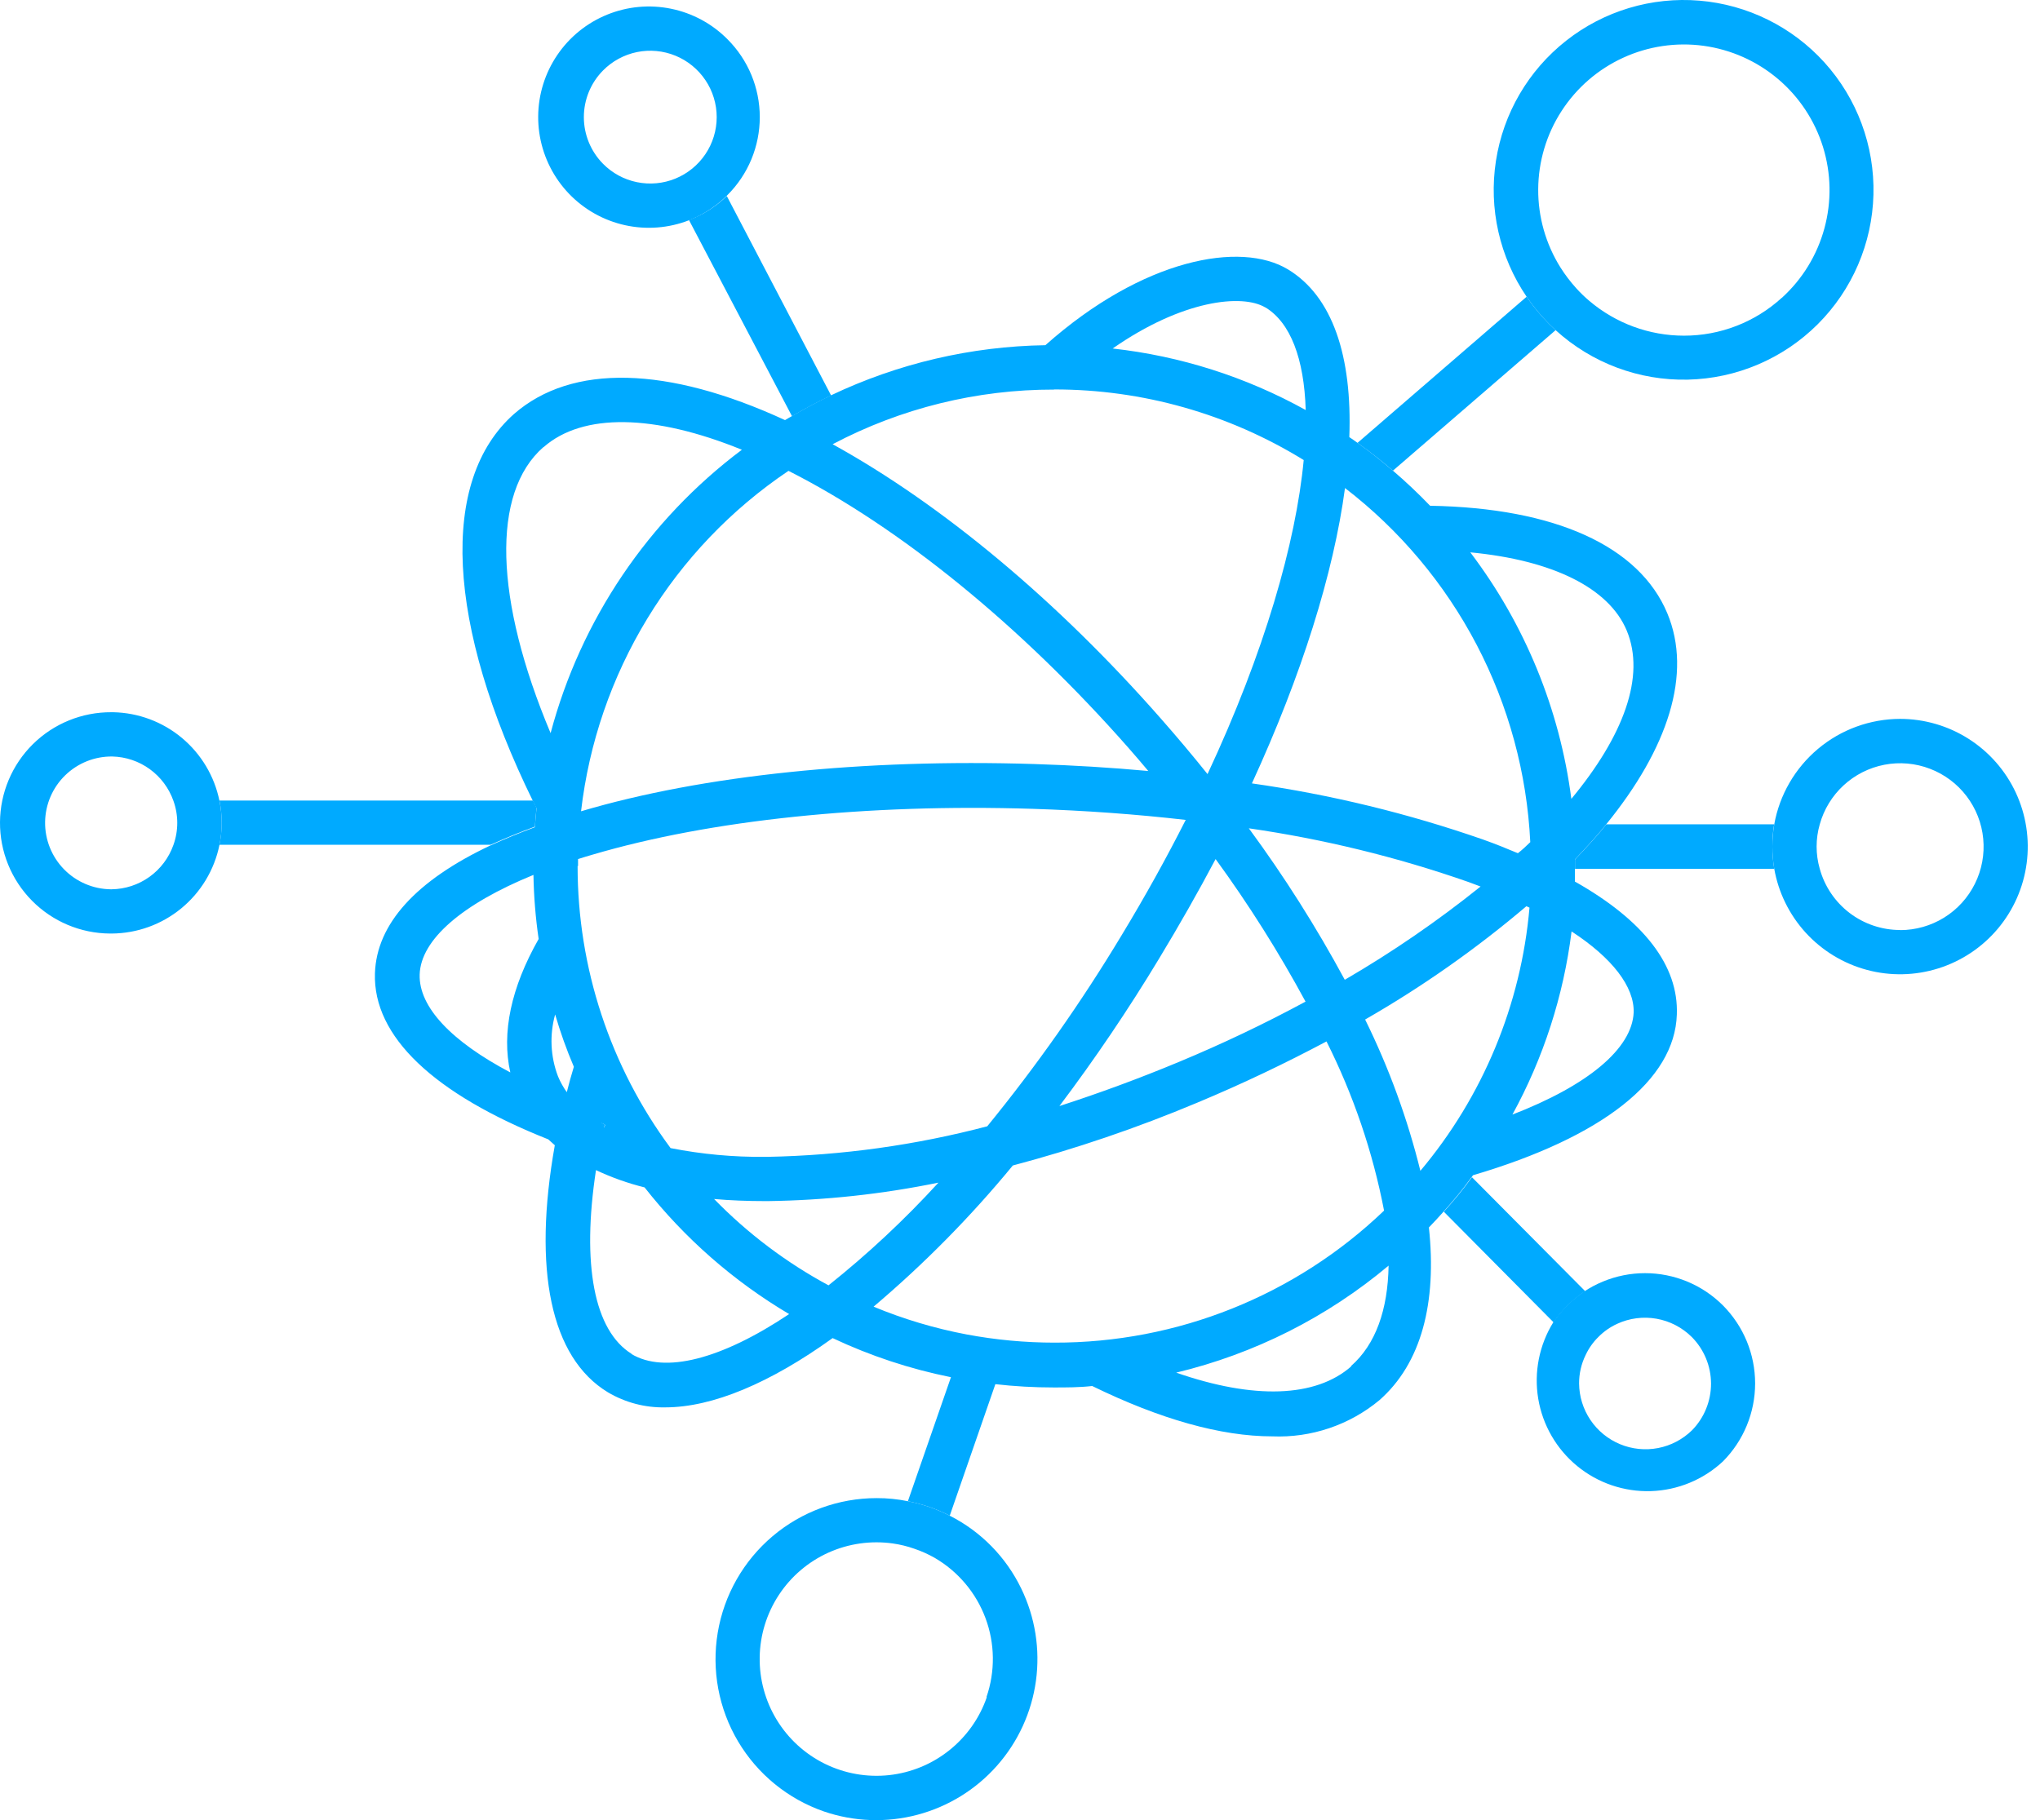
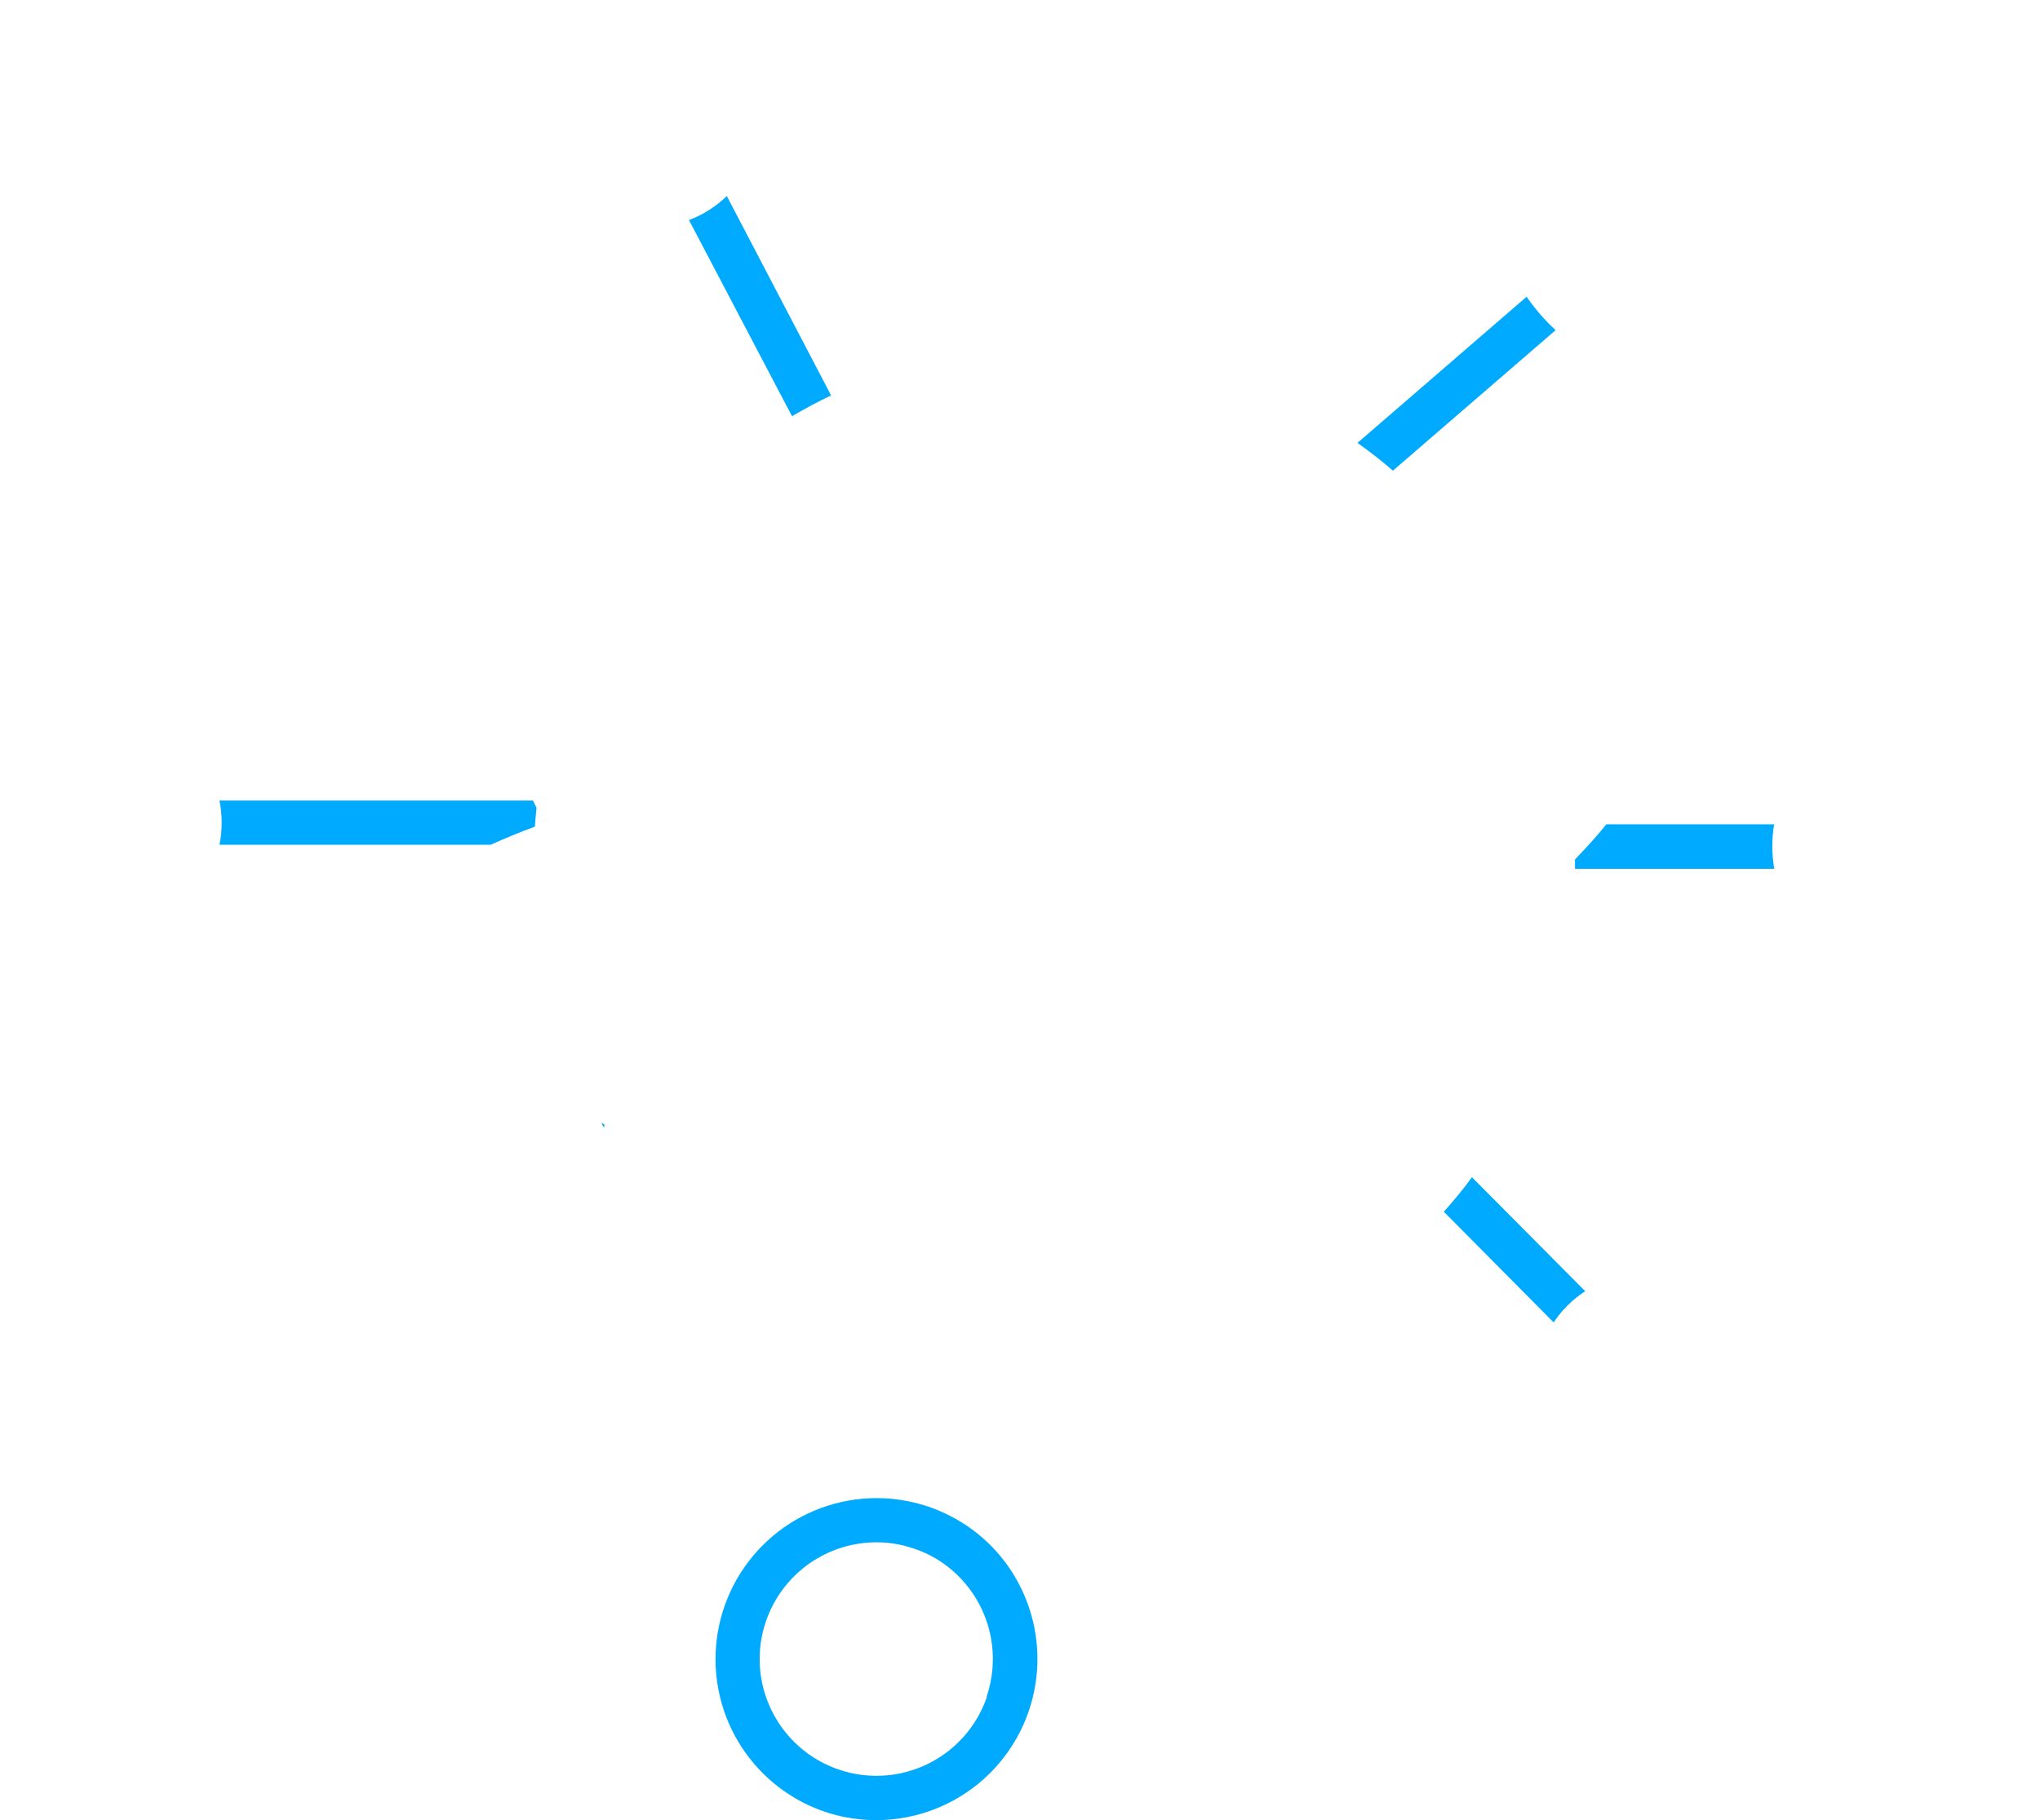
<svg xmlns="http://www.w3.org/2000/svg" width="93" height="83" viewBox="0 0 93 83" fill="none">
-   <path d="M45.386 63.092L43.297 69.117C42.992 68.961 42.677 68.826 42.353 68.713C42.038 68.607 41.716 68.522 41.389 68.456L43.362 62.774C44.028 62.905 44.7 63.016 45.386 63.092Z" fill="#00AAFF" />
  <path d="M46.556 72.437C45.863 71.003 44.718 69.836 43.297 69.117C42.992 68.961 42.676 68.826 42.353 68.713C42.038 68.607 41.716 68.521 41.389 68.456C40.921 68.361 40.444 68.313 39.966 68.315C38.229 68.314 36.548 68.93 35.221 70.052C33.895 71.174 33.009 72.73 32.721 74.444C32.433 76.157 32.762 77.917 33.648 79.411C34.535 80.905 35.923 82.037 37.565 82.605C38.938 83.074 40.42 83.127 41.823 82.755C43.226 82.384 44.488 81.606 45.45 80.518C46.412 79.431 47.03 78.083 47.227 76.645C47.424 75.207 47.19 73.743 46.556 72.437ZM44.987 77.392C44.658 78.346 44.063 79.187 43.274 79.816C42.485 80.446 41.533 80.838 40.529 80.947C39.526 81.055 38.512 80.877 37.606 80.431C36.7 79.986 35.94 79.292 35.413 78.43C34.887 77.569 34.616 76.576 34.633 75.567C34.649 74.557 34.953 73.573 35.507 72.73C36.062 71.886 36.844 71.218 37.764 70.802C38.684 70.387 39.704 70.242 40.703 70.383C41.035 70.43 41.361 70.51 41.677 70.621C42.001 70.73 42.313 70.87 42.611 71.039C43.678 71.66 44.497 72.633 44.928 73.79C45.359 74.948 45.374 76.219 44.972 77.387L44.987 77.392ZM27.407 51.199C27.448 51.269 27.488 51.345 27.533 51.416L27.564 51.29L27.407 51.199Z" fill="#00AAFF" />
-   <path d="M27.407 51.199C27.448 51.269 27.488 51.345 27.533 51.416L27.564 51.29L27.407 51.199Z" fill="#00AAFF" />
-   <path d="M71.796 40.199V39.194C72.301 38.66 72.805 38.12 73.224 37.59C76.045 34.123 77.16 30.722 76.01 27.967C74.728 24.899 70.893 23.159 65.196 23.063C64.651 22.497 64.086 21.963 63.491 21.453C62.895 20.943 62.436 20.585 61.876 20.186C61.76 20.101 61.639 20.015 61.513 19.934C61.649 16.246 60.751 13.516 58.717 12.285C56.568 10.983 52.112 11.78 47.657 15.741C44.272 15.793 40.939 16.573 37.883 18.027C37.275 18.317 36.681 18.634 36.101 18.976C35.995 19.031 35.889 19.097 35.788 19.157C30.425 16.685 26.07 16.579 23.436 18.875C20.015 21.902 20.343 28.462 24.299 36.535C24.349 36.641 24.405 36.747 24.46 36.858C24.43 37.148 24.405 37.435 24.385 37.721C23.668 37.983 23.002 38.261 22.366 38.549C18.97 40.148 17.164 42.131 17.093 44.387C17.002 47.263 19.773 49.882 24.995 51.956L25.293 52.223C24.284 57.89 25.096 61.906 27.715 63.491C28.504 63.958 29.407 64.195 30.324 64.177C32.493 64.177 35.127 63.057 37.958 61.018C39.674 61.827 41.482 62.425 43.342 62.799C44.008 62.936 44.679 63.042 45.361 63.117C46.247 63.219 47.138 63.269 48.03 63.269C48.62 63.269 49.211 63.269 49.791 63.203C52.889 64.717 55.664 65.499 58.001 65.499C59.777 65.572 61.517 64.984 62.885 63.849C64.803 62.164 65.509 59.398 65.141 55.972C65.363 55.745 65.58 55.508 65.792 55.271C66.241 54.766 66.67 54.262 67.073 53.697C67.103 53.663 67.13 53.628 67.154 53.591C73.058 51.85 76.348 49.251 76.444 46.264C76.529 44.029 74.94 41.975 71.796 40.199ZM74.158 28.75C75.031 30.838 74.011 33.563 71.635 36.429C71.106 32.344 69.518 28.468 67.028 25.187C70.777 25.545 73.345 26.807 74.158 28.75ZM69.763 38.402C69.581 38.579 69.394 38.756 69.198 38.907C68.693 38.695 68.188 38.488 67.618 38.286C64.194 37.092 60.662 36.233 57.072 35.723C59.348 30.768 60.796 26.136 61.316 22.255C63.811 24.174 65.859 26.612 67.318 29.401C68.776 32.191 69.611 35.264 69.763 38.407V38.402ZM56.936 37.772C60.342 38.264 63.693 39.083 66.942 40.219L67.497 40.426C65.542 41.996 63.473 43.418 61.306 44.679C60.011 42.28 58.551 39.973 56.936 37.777V37.772ZM59.52 45.673C57.646 46.685 55.723 47.601 53.757 48.419C51.93 49.181 50.104 49.852 48.297 50.437C49.925 48.276 51.441 46.032 52.839 43.716C53.767 42.182 54.627 40.668 55.417 39.174C56.929 41.248 58.299 43.421 59.52 45.679V45.673ZM57.683 14.015C58.828 14.707 59.454 16.352 59.525 18.698C56.806 17.189 53.815 16.235 50.724 15.892C53.898 13.677 56.633 13.39 57.683 14.02V14.015ZM48.06 17.759C52.077 17.755 56.015 18.87 59.434 20.979C59.075 24.753 57.647 29.738 55.049 35.299C54.376 34.458 53.669 33.617 52.929 32.776C48.217 27.407 42.954 23.012 37.958 20.257C41.071 18.614 44.54 17.758 48.06 17.765V17.759ZM35.95 21.473C41.041 24.052 46.546 28.538 51.431 34.088C51.744 34.441 52.046 34.8 52.349 35.158C50.649 35.001 48.903 34.895 47.137 34.84C39.386 34.598 32.054 35.344 26.489 36.995C26.851 33.88 27.882 30.881 29.513 28.202C31.143 25.524 33.334 23.23 35.935 21.478L35.95 21.473ZM23.264 48.903C20.585 47.49 19.086 45.921 19.132 44.437C19.182 42.848 21.069 41.223 24.319 39.896C24.336 40.874 24.415 41.85 24.556 42.818C23.295 45.038 22.861 47.096 23.264 48.903ZM24.778 20.393C26.564 18.819 29.824 18.88 33.821 20.509C29.546 23.716 26.475 28.268 25.101 33.432C22.538 27.332 22.392 22.477 24.768 20.393H24.778ZM25.848 49.816C25.684 49.589 25.547 49.343 25.439 49.085C25.094 48.181 25.048 47.191 25.308 46.259C25.544 47.071 25.829 47.868 26.161 48.646C26.04 49.039 25.934 49.428 25.838 49.811L25.848 49.816ZM26.352 39.497V39.174C26.575 39.104 26.797 39.033 27.029 38.968C32.398 37.388 39.517 36.646 47.071 36.883C49.463 36.959 51.804 37.131 54.055 37.388C53.187 39.104 52.213 40.865 51.128 42.656C49.297 45.699 47.252 48.608 45.007 51.36C41.737 52.221 38.377 52.688 34.996 52.753H34.885C33.437 52.768 31.992 52.634 30.571 52.354C27.815 48.631 26.329 44.12 26.332 39.487L26.352 39.497ZM27.584 51.295L27.553 51.421C27.508 51.35 27.468 51.275 27.427 51.204L27.584 51.295ZM28.8 61.74C27.079 60.68 26.514 57.653 27.17 53.358C27.881 53.694 28.622 53.957 29.385 54.146C31.206 56.462 33.44 58.421 35.975 59.923C32.877 61.992 30.299 62.653 28.78 61.74H28.8ZM37.787 58.621C35.852 57.58 34.087 56.249 32.554 54.675C33.291 54.741 34.068 54.771 34.885 54.771H35.011C37.622 54.735 40.224 54.453 42.782 53.929C41.236 55.621 39.559 57.188 37.766 58.616L37.787 58.621ZM48.08 61.225C46.734 61.225 45.392 61.1 44.069 60.852C42.614 60.577 41.192 60.153 39.825 59.585C42.13 57.634 44.255 55.479 46.173 53.147C49.036 52.388 51.843 51.432 54.575 50.285C56.653 49.418 58.611 48.479 60.473 47.49C61.698 49.929 62.581 52.525 63.097 55.205C59.052 59.082 53.663 61.239 48.06 61.225H48.08ZM61.603 62.305C59.974 63.738 57.148 63.819 53.621 62.593C57.183 61.738 60.498 60.068 63.304 57.713C63.269 59.716 62.724 61.301 61.583 62.3L61.603 62.305ZM64.757 53.409C64.168 51.019 63.322 48.699 62.234 46.491C64.837 44.997 67.298 43.267 69.586 41.324L69.727 41.389C69.342 45.815 67.599 50.012 64.737 53.409H64.757ZM68.94 50.841C70.362 48.248 71.279 45.409 71.645 42.474C73.502 43.685 74.511 44.997 74.476 46.173C74.4 47.823 72.382 49.503 68.92 50.836L68.94 50.841Z" fill="#00AAFF" />
  <path d="M70.918 15.055L63.501 21.463C62.996 21.019 62.446 20.595 61.886 20.196L69.596 13.531C69.828 13.869 70.083 14.191 70.358 14.495C70.535 14.691 70.722 14.878 70.918 15.055ZM80.798 38.609C80.799 38.947 80.827 39.285 80.884 39.618H71.801V39.194C72.306 38.66 72.811 38.12 73.229 37.59H80.879C80.823 37.927 80.796 38.268 80.798 38.609ZM37.888 18.032C37.28 18.322 36.686 18.638 36.106 18.98L31.409 10.034C32.053 9.792 32.641 9.419 33.134 8.939L37.888 18.032ZM72.266 58.879C71.974 59.069 71.704 59.288 71.458 59.535C71.223 59.769 71.012 60.026 70.827 60.302L65.822 55.256C66.271 54.751 66.7 54.246 67.103 53.681L72.266 58.879ZM24.46 36.833C24.43 37.122 24.405 37.41 24.385 37.696C23.668 37.958 23.002 38.236 22.366 38.523H10.004C10.14 37.857 10.14 37.171 10.004 36.505H24.299C24.349 36.621 24.405 36.727 24.46 36.833Z" fill="#00AAFF" />
-   <path d="M86.621 32.781C85.252 32.785 83.928 33.268 82.88 34.148C81.832 35.028 81.125 36.248 80.884 37.595C80.77 38.263 80.77 38.945 80.884 39.613C81.076 40.705 81.576 41.719 82.324 42.537C83.073 43.354 84.039 43.941 85.11 44.228C86.18 44.516 87.311 44.491 88.368 44.158C89.425 43.825 90.365 43.198 91.078 42.349C91.791 41.5 92.247 40.465 92.392 39.366C92.537 38.267 92.365 37.15 91.897 36.145C91.429 35.141 90.684 34.29 89.749 33.694C88.815 33.098 87.73 32.782 86.621 32.781ZM86.621 42.409C85.789 42.408 84.979 42.135 84.317 41.63C83.656 41.125 83.178 40.416 82.958 39.613C82.769 38.954 82.769 38.255 82.958 37.595C83.147 36.912 83.523 36.295 84.044 35.814C84.565 35.333 85.21 35.007 85.906 34.873C86.602 34.739 87.322 34.802 87.984 35.056C88.646 35.309 89.225 35.742 89.654 36.307C90.083 36.871 90.346 37.544 90.412 38.25C90.479 38.956 90.348 39.666 90.032 40.301C89.717 40.936 89.231 41.471 88.628 41.844C88.025 42.217 87.33 42.414 86.621 42.414V42.409ZM83.17 2.844C81.697 1.219 79.663 0.214 77.478 0.03C75.293 -0.153 73.12 0.499 71.398 1.856C69.675 3.212 68.531 5.171 68.197 7.338C67.862 9.505 68.362 11.718 69.596 13.531C69.828 13.869 70.083 14.191 70.358 14.495C70.535 14.691 70.722 14.878 70.918 15.055C72.562 16.553 74.72 17.362 76.944 17.312C79.168 17.262 81.288 16.359 82.864 14.788C84.439 13.218 85.35 11.101 85.407 8.877C85.464 6.653 84.663 4.493 83.17 2.844ZM81.227 13.581C80.008 14.694 78.417 15.31 76.766 15.307C75.188 15.306 73.661 14.744 72.457 13.723C72.242 13.542 72.04 13.346 71.852 13.137C71.588 12.845 71.35 12.531 71.14 12.199C70.469 11.129 70.116 9.89 70.124 8.626C70.132 7.363 70.5 6.128 71.186 5.067C71.871 4.006 72.844 3.162 73.992 2.635C75.14 2.107 76.414 1.918 77.666 2.089C78.917 2.261 80.094 2.786 81.058 3.603C82.022 4.419 82.732 5.494 83.107 6.7C83.481 7.907 83.504 9.195 83.171 10.414C82.84 11.633 82.167 12.732 81.232 13.581H81.227ZM33.164 1.789C32.463 1.081 31.567 0.597 30.59 0.398C29.614 0.198 28.6 0.292 27.677 0.669C26.753 1.045 25.962 1.686 25.404 2.511C24.844 3.337 24.542 4.309 24.535 5.306C24.528 6.303 24.817 7.279 25.364 8.112C25.911 8.945 26.693 9.598 27.611 9.987C28.529 10.376 29.541 10.485 30.52 10.299C31.5 10.114 32.402 9.642 33.114 8.944L33.164 8.894C33.631 8.427 34.002 7.874 34.255 7.264C34.507 6.655 34.637 6.001 34.637 5.341C34.637 4.681 34.507 4.028 34.255 3.419C34.002 2.809 33.631 2.255 33.164 1.789ZM27.488 7.466C26.93 6.899 26.617 6.136 26.617 5.341C26.617 4.546 26.93 3.783 27.488 3.217C27.909 2.789 28.449 2.496 29.037 2.375C29.626 2.255 30.237 2.312 30.793 2.54C31.349 2.768 31.824 3.156 32.159 3.655C32.494 4.153 32.673 4.741 32.673 5.341C32.673 5.942 32.494 6.529 32.159 7.028C31.824 7.527 31.349 7.915 30.793 8.143C30.237 8.371 29.626 8.428 29.037 8.307C28.449 8.187 27.909 7.894 27.488 7.466ZM78.548 59.53C78.081 59.063 77.528 58.692 76.918 58.44C76.309 58.187 75.655 58.057 74.995 58.057C74.335 58.057 73.682 58.187 73.073 58.44C72.463 58.692 71.909 59.063 71.443 59.53C71.208 59.764 70.997 60.021 70.812 60.297C70.169 61.336 69.925 62.574 70.125 63.781C70.326 64.987 70.958 66.079 71.903 66.854C72.849 67.63 74.044 68.035 75.266 67.996C76.488 67.956 77.654 67.474 78.548 66.639C79.486 65.694 80.013 64.416 80.013 63.084C80.013 61.753 79.486 60.475 78.548 59.53ZM77.135 65.222C76.711 65.637 76.174 65.919 75.591 66.032C75.008 66.145 74.404 66.084 73.856 65.856C73.307 65.629 72.838 65.245 72.505 64.752C72.173 64.26 71.993 63.681 71.988 63.087C71.986 62.638 72.088 62.194 72.286 61.79C72.43 61.481 72.628 61.201 72.871 60.963C73.117 60.714 73.406 60.513 73.724 60.367C74.283 60.109 74.908 60.028 75.515 60.134C76.122 60.241 76.681 60.53 77.12 60.963C77.683 61.528 78 62.292 78.003 63.089C78.005 63.886 77.694 64.653 77.135 65.222ZM10.004 36.515C9.775 35.392 9.17 34.381 8.29 33.647C7.409 32.913 6.305 32.501 5.16 32.478H5.079C3.741 32.47 2.454 32.993 1.501 33.933C0.549 34.873 0.009 36.153 0 37.492C-0.009 38.83 0.515 40.117 1.455 41.069C2.395 42.022 3.675 42.562 5.013 42.57H5.089C6.247 42.564 7.367 42.159 8.262 41.424C9.157 40.689 9.772 39.668 10.004 38.533C10.14 37.868 10.14 37.181 10.004 36.515ZM5.089 40.552H5.044C4.241 40.541 3.475 40.212 2.915 39.637C2.354 39.061 2.046 38.287 2.056 37.484C2.067 36.681 2.396 35.915 2.972 35.355C3.547 34.795 4.321 34.486 5.124 34.497C5.738 34.512 6.332 34.713 6.828 35.073C7.325 35.434 7.7 35.937 7.905 36.515C8.14 37.167 8.14 37.881 7.905 38.533C7.698 39.118 7.317 39.624 6.814 39.985C6.31 40.346 5.708 40.544 5.089 40.552Z" fill="#00AAFF" />
</svg>